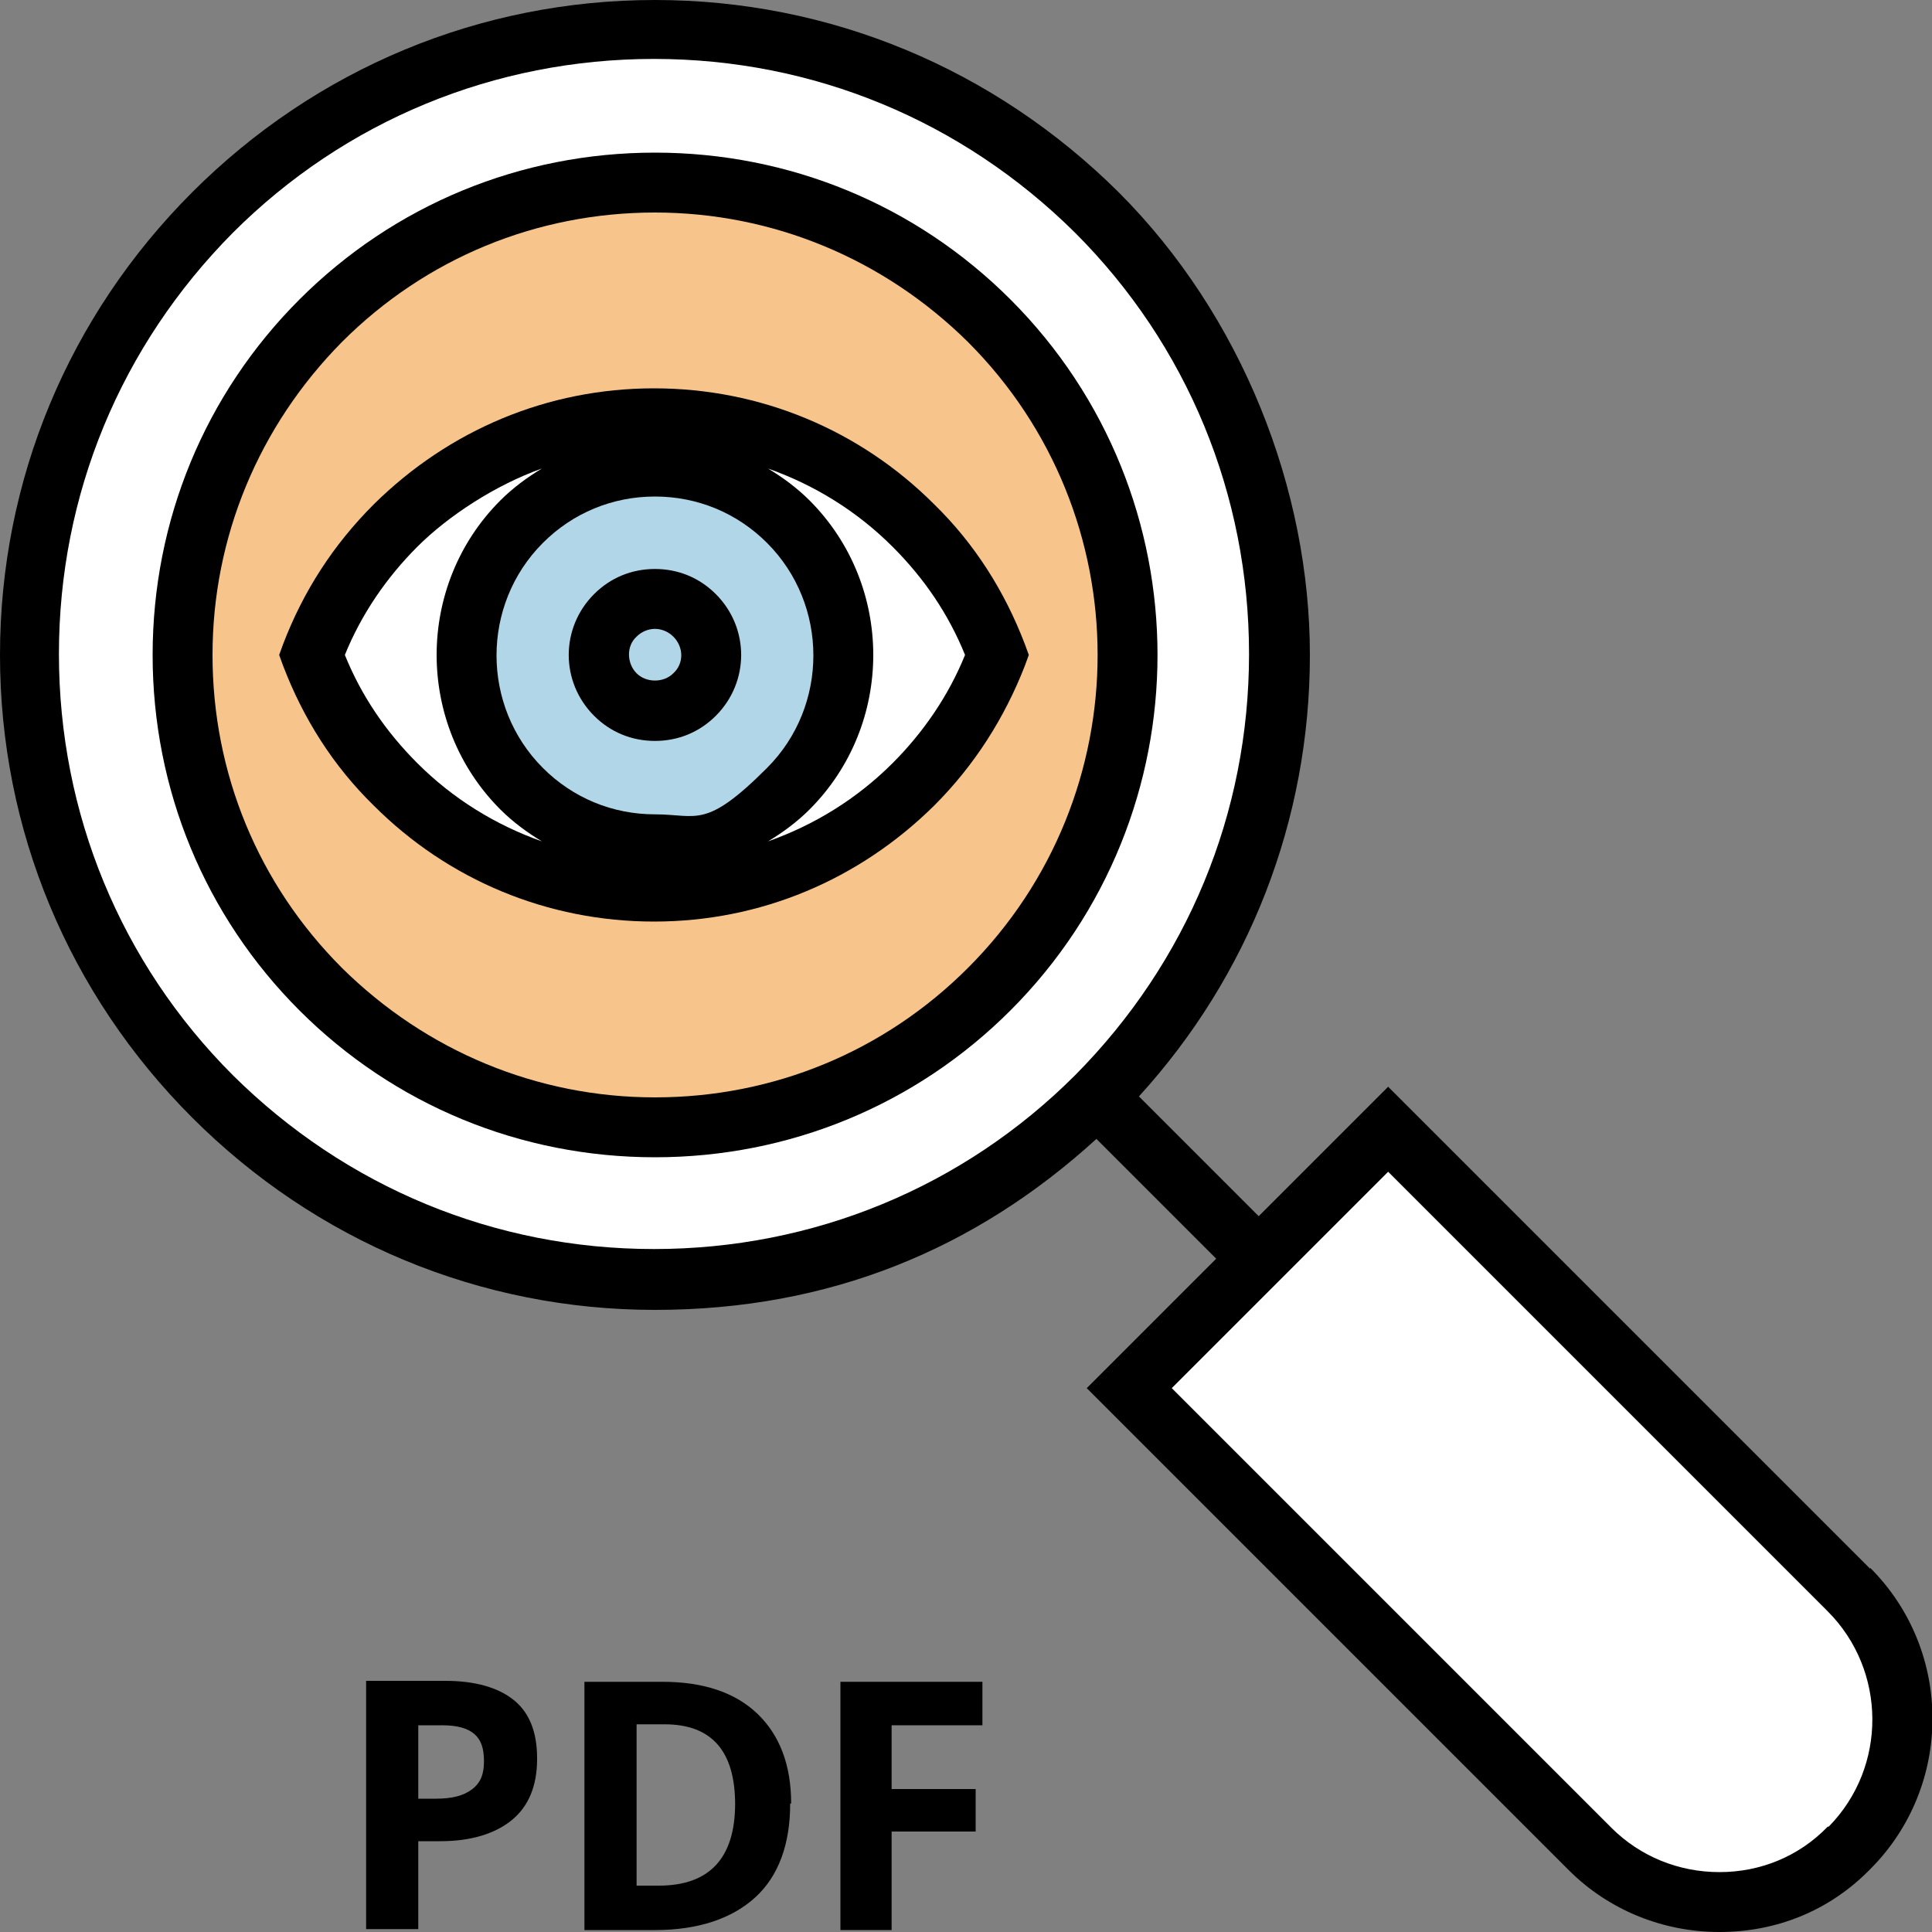
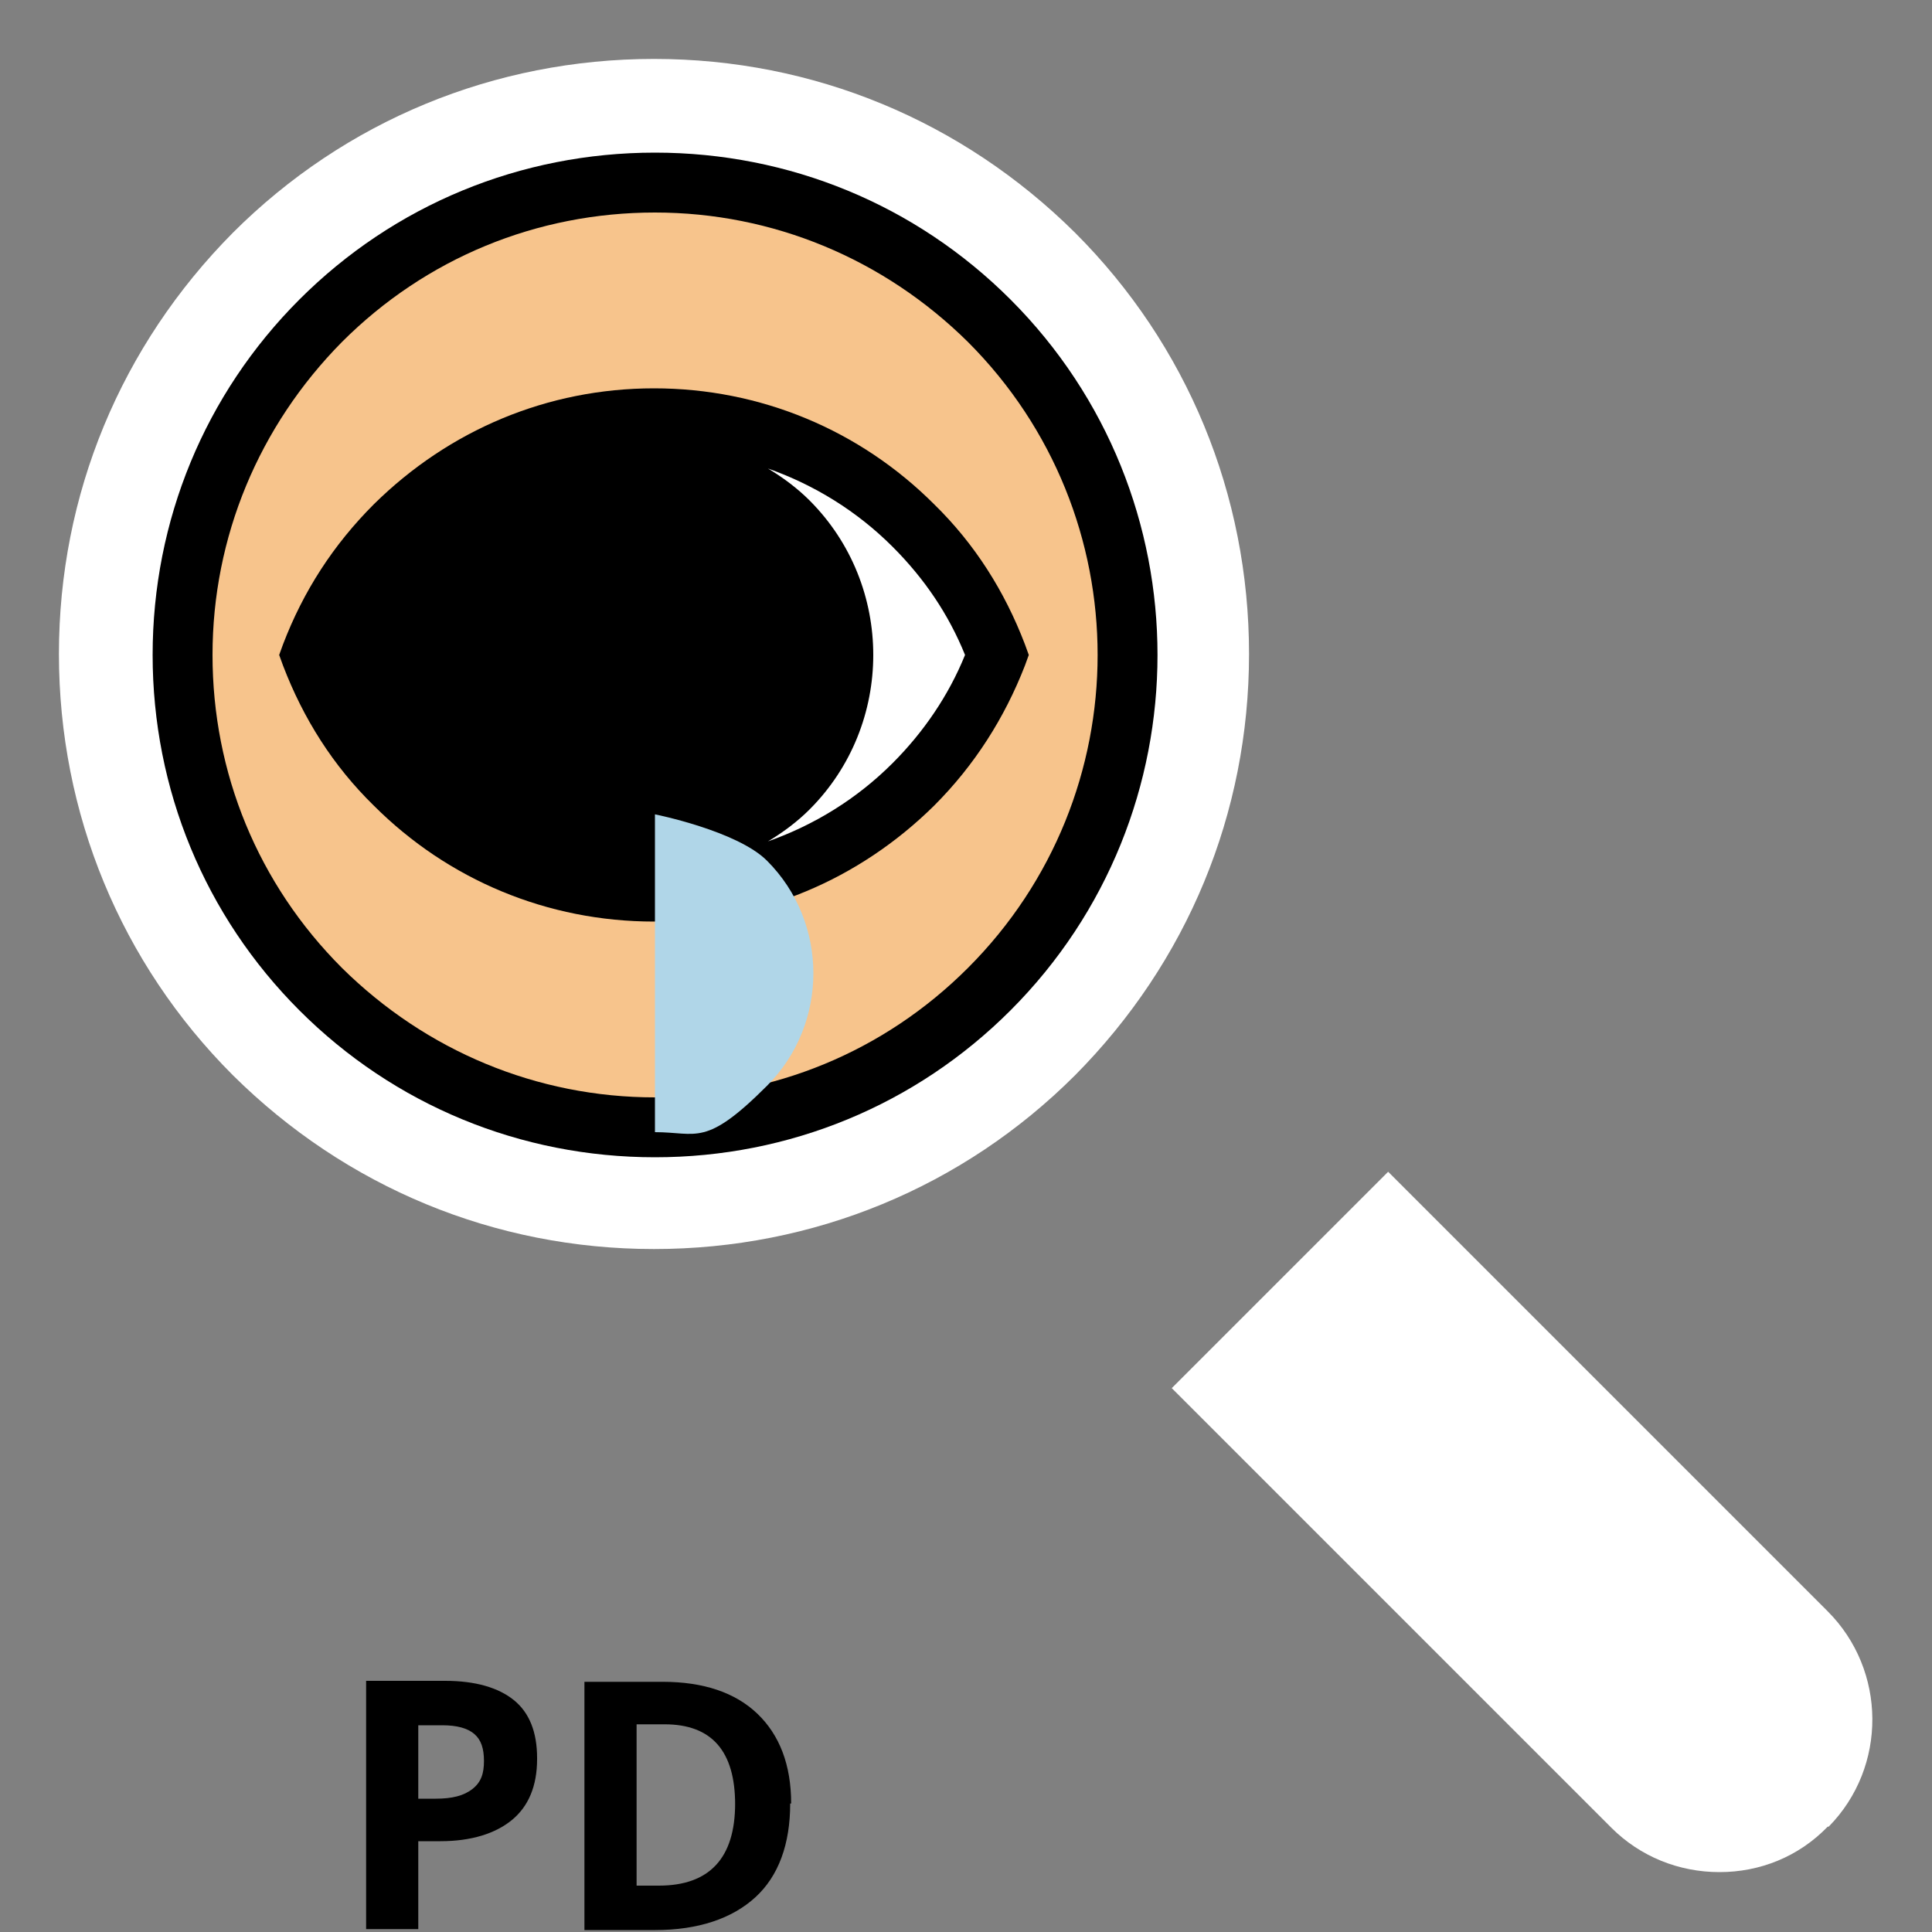
<svg xmlns="http://www.w3.org/2000/svg" id="Ebene_1" version="1.1" viewBox="0 0 200 200">
  <rect x="0" y="0" width="200" height="200" fill="#808080" stroke="none" />
  <defs>
    <style>
      .st0 {
        fill: none;
      }

      .st1 {
        fill: #f7c48c;
      }

      .st2 {
        fill: #b0d6e8;
      }

      .st3 {
        isolation: isolate;
      }

      .st4 {
        fill: #fff;
      }

      .st5 {
        clip-path: url(#clippath);
      }
    </style>
    <clipPath id="clippath">
      <rect class="st0" width="200" height="200" />
    </clipPath>
  </defs>
  <g class="st5">
    <g>
-       <path d="M193.6,162.4l-49.9-49.9-13.4,13.4-12.4-12.4c11.4-12.5,17.7-28.6,17.7-45.7s-7-35.1-19.8-47.9C102.9,7.1,85.9,0,67.8,0S32.7,7.1,19.9,19.9C7.1,32.7,0,49.7,0,67.8s7.1,35.1,19.9,47.9c12.8,12.8,29.8,19.9,47.9,19.9s33.2-6.3,45.7-17.7l12.4,12.4-13.4,13.4,49.9,49.9c4.1,4.1,9.7,6.4,15.6,6.4s11.3-2.2,15.4-6.3l.2-.2c8.6-8.6,8.6-22.6,0-31.2" />
      <path class="st4" d="M189.3,189.1h-.1c-3,3.1-7,4.7-11.2,4.7s-8.2-1.6-11.2-4.6l-45.5-45.5,22.4-22.4,45.5,45.5c6.1,6.1,6.2,16.1.1,22.3" />
      <path class="st4" d="M111.3,111.3c-11.6,11.6-27.1,18-43.6,18s-31.9-6.4-43.6-18c-11.6-11.6-18-27.1-18-43.6s6.4-31.9,18-43.6c11.6-11.6,27.1-18,43.6-18s31.9,6.4,43.6,18c11.6,11.6,18,27.1,18,43.6s-6.4,31.9-18,43.6" />
      <path d="M104.6,31c-9.8-9.8-22.9-15.2-36.8-15.2s-27,5.4-36.8,15.2-15.2,22.9-15.2,36.8,5.4,27,15.2,36.8,22.9,15.2,36.8,15.2,27-5.4,36.8-15.2c20.3-20.3,20.3-53.3,0-73.6" />
      <path class="st1" d="M100.2,100.2c-8.7,8.7-20.2,13.4-32.4,13.4s-23.7-4.8-32.4-13.4c-8.7-8.7-13.4-20.2-13.4-32.4s4.8-23.7,13.4-32.4c8.7-8.7,20.2-13.4,32.4-13.4s23.7,4.8,32.4,13.4c17.9,17.9,17.9,46.9,0,64.8" />
      <path d="M106.1,66.7c-2.1-5.5-5.2-10.4-9.4-14.5-7.7-7.7-18-12-29-12s-21.2,4.3-29,12c-4.2,4.2-7.3,9-9.4,14.5l-.4,1.1.4,1.1c2.1,5.5,5.2,10.4,9.4,14.5,7.7,7.7,18,12,29,12s21.2-4.3,29-12c4.2-4.2,7.3-9.1,9.4-14.5l.4-1.1-.4-1.1Z" />
      <path class="st4" d="M92.4,79c-3.7,3.7-8.1,6.4-12.9,8.1,1.5-.9,3-2,4.3-3.3,8.8-8.8,8.8-23.2,0-32-1.3-1.3-2.8-2.4-4.3-3.3,4.8,1.7,9.2,4.4,12.9,8.1,3.3,3.3,5.8,7,7.5,11.2-1.7,4.2-4.3,8-7.5,11.2" />
-       <path class="st2" d="M67.8,84.3c-4.4,0-8.5-1.7-11.6-4.8-6.4-6.4-6.4-16.9,0-23.3,3.1-3.1,7.2-4.8,11.6-4.8s8.5,1.7,11.6,4.8c6.4,6.4,6.4,16.9,0,23.3s-7.2,4.8-11.6,4.8" />
-       <path class="st4" d="M43.2,79c-3.3-3.3-5.8-7-7.5-11.2,1.7-4.2,4.3-8,7.5-11.2s8.1-6.4,12.9-8.1c-1.5.9-3,2-4.3,3.3-8.8,8.8-8.8,23.2,0,32,1.3,1.3,2.8,2.4,4.3,3.3-4.8-1.7-9.2-4.4-12.9-8.1h0Z" />
+       <path class="st2" d="M67.8,84.3s8.5,1.7,11.6,4.8c6.4,6.4,6.4,16.9,0,23.3s-7.2,4.8-11.6,4.8" />
      <path d="M67.8,58.9c-2.4,0-4.6.9-6.3,2.6-3.5,3.5-3.5,9.1,0,12.6,1.7,1.7,3.9,2.6,6.3,2.6s4.6-.9,6.3-2.6c3.5-3.5,3.5-9.1,0-12.6-1.7-1.7-3.9-2.6-6.3-2.6" />
-       <path class="st2" d="M69.7,69.7c-1,1-2.8,1-3.8,0s-1.1-2.8,0-3.8c.5-.5,1.2-.8,1.9-.8s1.4.3,1.9.8c1.1,1.1,1.1,2.8,0,3.8" />
    </g>
  </g>
  <g class="st3">
    <g class="st3">
      <path d="M55.6,182.1c0,2.8-.9,4.9-2.6,6.3s-4.2,2.2-7.4,2.2h-2.3v9.1h-5.4v-25.7h8.2c3.1,0,5.5.7,7.1,2s2.4,3.3,2.4,6ZM43.3,186.2h1.8c1.7,0,2.9-.3,3.8-1s1.2-1.6,1.2-2.9-.3-2.2-1-2.8-1.8-.9-3.3-.9h-2.5v7.6Z" />
      <path d="M81.8,186.7c0,4.2-1.2,7.5-3.6,9.7s-5.9,3.4-10.4,3.4h-7.3v-25.7h8.1c4.2,0,7.5,1.1,9.8,3.3s3.5,5.3,3.5,9.3ZM76.1,186.8c0-5.5-2.4-8.3-7.3-8.3h-2.9v16.7h2.3c5.2,0,7.9-2.8,7.9-8.5Z" />
-       <path d="M92.4,199.8h-5.4v-25.7h14.7v4.5h-9.4v6.6h8.7v4.4h-8.7v10.2Z" />
    </g>
  </g>
</svg>